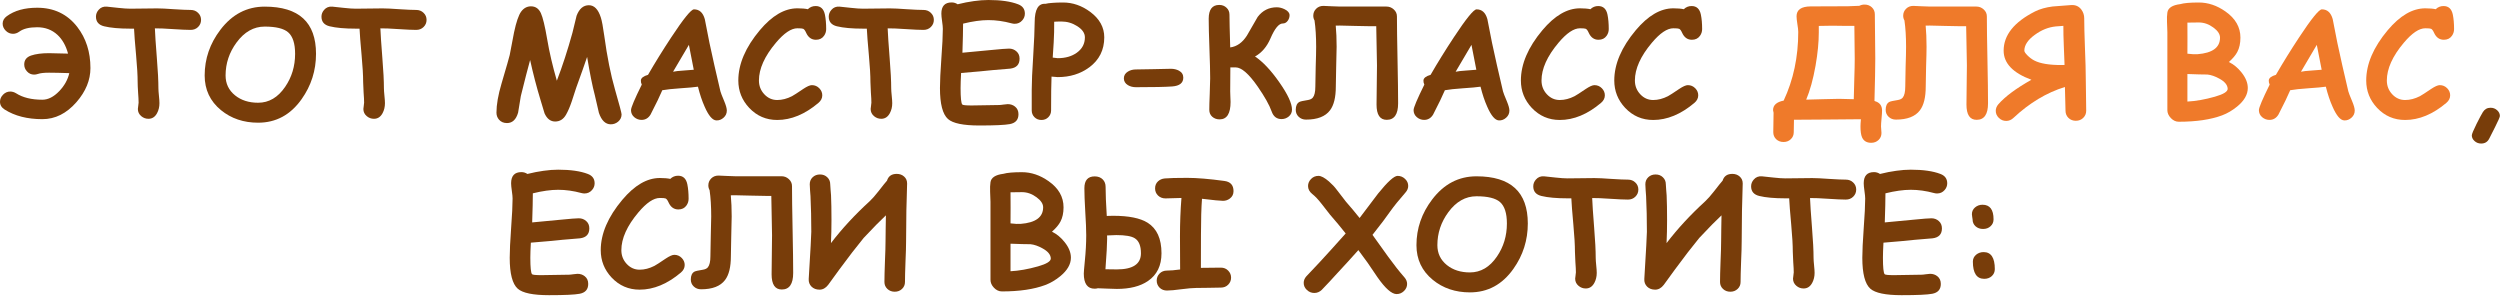
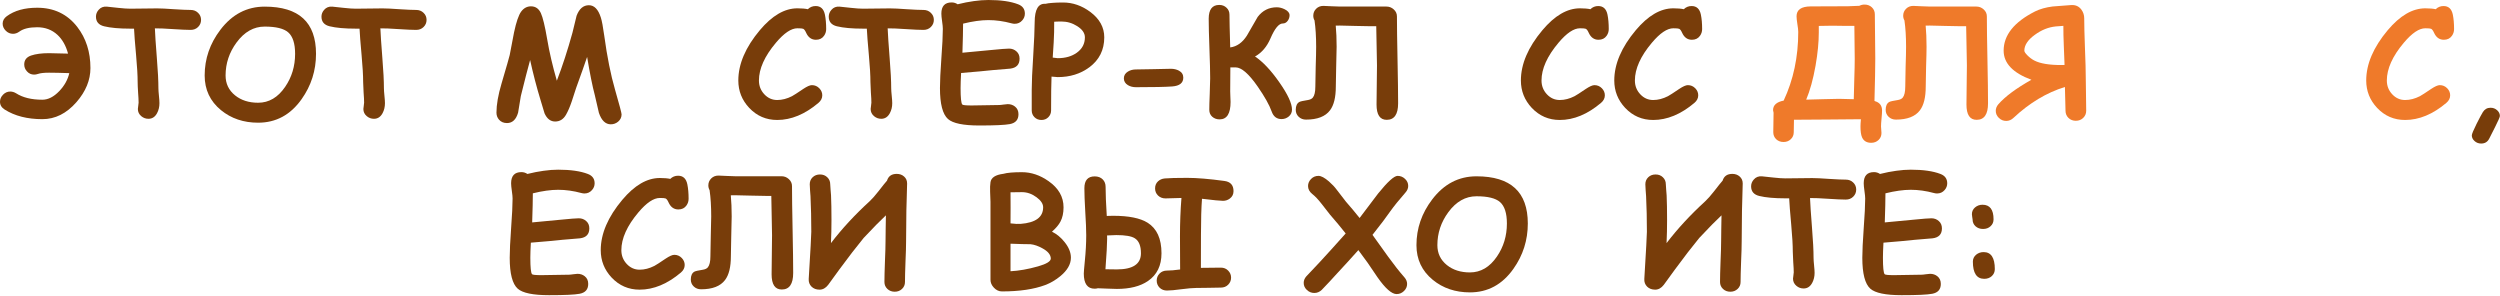
<svg xmlns="http://www.w3.org/2000/svg" width="1326" height="157" viewBox="0 0 1326 157" fill="none">
  <path d="M22.461 63.203C14.518 63.203 7.865 61.51 2.5 58.125C0.833 57.057 0 55.677 0 53.984C0 52.578 0.534 51.328 1.602 50.234C2.695 49.115 3.971 48.555 5.43 48.555C6.497 48.555 7.539 48.867 8.555 49.492C12.096 51.758 16.732 52.891 22.461 52.891C25.534 52.891 28.529 51.367 31.445 48.32C34.18 45.456 35.95 42.279 36.758 38.789C32.07 38.633 28.477 38.555 25.977 38.555C23.346 38.555 21.393 38.776 20.117 39.219C19.44 39.453 18.763 39.57 18.086 39.57C16.576 39.57 15.312 38.997 14.297 37.852C13.333 36.81 12.852 35.586 12.852 34.18C12.852 31.862 14.062 30.287 16.484 29.453C18.932 28.62 22.096 28.203 25.977 28.203C26.94 28.203 30.312 28.281 36.094 28.438C34.974 24.245 33.099 20.924 30.469 18.477C27.552 15.794 23.971 14.453 19.727 14.453C15.534 14.453 12.383 15.221 10.273 16.758C9.206 17.539 8.086 17.93 6.914 17.93C5.43 17.93 4.141 17.383 3.047 16.289C1.953 15.195 1.406 13.945 1.406 12.539C1.406 10.977 2.135 9.661 3.594 8.594C7.682 5.599 13.06 4.102 19.727 4.102C28.607 4.102 35.677 7.474 40.938 14.219C45.625 20.26 47.969 27.552 47.969 36.094C47.969 42.474 45.495 48.503 40.547 54.18C35.286 60.195 29.258 63.203 22.461 63.203Z" fill="#783D0A" />
  <path d="M101.133 15.859C99.102 15.859 95.938 15.716 91.641 15.43C87.5 15.143 84.336 15.013 82.148 15.039C82.253 18.008 82.604 23.294 83.203 30.898C83.75 37.617 84.023 42.93 84.023 46.836C84.023 47.721 84.115 49.036 84.297 50.781C84.479 52.526 84.57 53.841 84.57 54.727C84.57 56.68 84.154 58.438 83.32 60C82.253 62.005 80.729 63.008 78.75 63.008C77.318 63.008 76.055 62.552 74.961 61.641C73.737 60.625 73.125 59.349 73.125 57.812C73.125 57.448 73.19 56.901 73.32 56.172C73.451 55.417 73.516 54.844 73.516 54.453C73.516 53.255 73.424 51.445 73.242 49.023C73.086 46.602 73.008 44.779 73.008 43.555C73.008 40.065 72.734 35.339 72.188 29.375C71.562 22.526 71.198 17.799 71.094 15.195H69.062C63.255 15.195 58.646 14.779 55.234 13.945C52.344 13.242 50.898 11.537 50.898 8.828C50.898 7.5 51.367 6.302 52.305 5.234C53.398 3.958 54.831 3.385 56.602 3.516C57.513 3.568 59.583 3.789 62.812 4.18C65.391 4.466 67.474 4.609 69.062 4.609C70.651 4.609 73.021 4.583 76.172 4.531C79.349 4.479 81.732 4.453 83.32 4.453C85.299 4.453 88.268 4.596 92.227 4.883C96.185 5.143 99.154 5.273 101.133 5.273C102.695 5.273 103.997 5.781 105.039 6.797C106.107 7.812 106.641 9.062 106.641 10.547C106.641 12.031 106.107 13.294 105.039 14.336C103.997 15.352 102.695 15.859 101.133 15.859Z" fill="#783D0A" />
  <path d="M136.914 65.078C129.206 65.078 122.643 62.865 117.227 58.438C111.445 53.698 108.555 47.565 108.555 40.039C108.555 31.185 111.328 23.112 116.875 15.82C123.099 7.617 130.938 3.516 140.391 3.516C149.479 3.516 156.289 5.599 160.82 9.766C165.352 13.932 167.617 20.195 167.617 28.555C167.617 37.409 165.065 45.43 159.961 52.617C154.076 60.925 146.393 65.078 136.914 65.078ZM140.391 14.102C134.583 14.102 129.609 16.914 125.469 22.539C121.589 27.799 119.648 33.633 119.648 40.039C119.648 44.362 121.328 47.878 124.688 50.586C127.917 53.19 131.992 54.492 136.914 54.492C142.643 54.492 147.422 51.68 151.25 46.055C154.766 40.925 156.523 35.091 156.523 28.555C156.523 23.086 155.299 19.284 152.852 17.148C150.508 15.117 146.354 14.102 140.391 14.102Z" fill="#783D0A" />
  <path d="M220.742 15.859C218.711 15.859 215.547 15.716 211.25 15.43C207.109 15.143 203.945 15.013 201.758 15.039C201.862 18.008 202.214 23.294 202.812 30.898C203.359 37.617 203.633 42.93 203.633 46.836C203.633 47.721 203.724 49.036 203.906 50.781C204.089 52.526 204.18 53.841 204.18 54.727C204.18 56.68 203.763 58.438 202.93 60C201.862 62.005 200.339 63.008 198.359 63.008C196.927 63.008 195.664 62.552 194.57 61.641C193.346 60.625 192.734 59.349 192.734 57.812C192.734 57.448 192.799 56.901 192.93 56.172C193.06 55.417 193.125 54.844 193.125 54.453C193.125 53.255 193.034 51.445 192.852 49.023C192.695 46.602 192.617 44.779 192.617 43.555C192.617 40.065 192.344 35.339 191.797 29.375C191.172 22.526 190.807 17.799 190.703 15.195H188.672C182.865 15.195 178.255 14.779 174.844 13.945C171.953 13.242 170.508 11.537 170.508 8.828C170.508 7.5 170.977 6.302 171.914 5.234C173.008 3.958 174.44 3.385 176.211 3.516C177.122 3.568 179.193 3.789 182.422 4.18C185 4.466 187.083 4.609 188.672 4.609C190.26 4.609 192.63 4.583 195.781 4.531C198.958 4.479 201.341 4.453 202.93 4.453C204.909 4.453 207.878 4.596 211.836 4.883C215.794 5.143 218.763 5.273 220.742 5.273C222.305 5.273 223.607 5.781 224.648 6.797C225.716 7.812 226.25 9.062 226.25 10.547C226.25 12.031 225.716 13.294 224.648 14.336C223.607 15.352 222.305 15.859 220.742 15.859Z" fill="#783D0A" />
  <path d="M281.172 31.836C280 36.055 278.359 42.422 276.25 50.938C275.755 53.88 275.273 56.81 274.805 59.727C273.737 63.425 271.771 65.273 268.906 65.273C267.109 65.273 265.69 64.662 264.648 63.438C263.763 62.396 263.32 61.159 263.32 59.727C263.32 55.508 264.219 50.365 266.016 44.297C268.698 35.208 270.143 30.169 270.352 29.18C271.107 25.169 271.875 21.159 272.656 17.148C273.828 11.628 275.091 7.956 276.445 6.133C277.826 4.284 279.557 3.359 281.641 3.359C284.01 3.359 285.755 4.557 286.875 6.953C287.917 9.219 289.036 13.854 290.234 20.859C291.38 27.656 293.086 34.974 295.352 42.812C298.32 35.078 301.081 26.588 303.633 17.344L305.82 8.359C307.227 4.635 309.401 2.773 312.344 2.773C315.182 2.773 317.292 4.935 318.672 9.258C319.245 11.003 319.857 14.258 320.508 19.023C322.018 30.117 323.919 39.622 326.211 47.539C328.529 55.586 329.688 59.961 329.688 60.664C329.688 62.2 329.076 63.49 327.852 64.531C326.706 65.469 325.417 65.938 323.984 65.938C321.146 65.938 319.036 63.906 317.656 59.844L315.469 50.391C314.219 45.703 312.865 38.971 311.406 30.195C310.234 33.685 308.294 39.167 305.586 46.641L303.242 53.828C302.279 56.667 301.276 58.997 300.234 60.82C298.854 63.242 296.927 64.453 294.453 64.453C292.005 64.453 290.13 63.008 288.828 60.117L286.641 52.852C284.609 46.185 282.786 39.18 281.172 31.836Z" fill="#783D0A" />
-   <path d="M379.961 63.867C377.904 63.789 375.833 61.367 373.75 56.602C372.37 53.529 371.185 49.987 370.195 45.977C368.268 46.263 365.117 46.55 360.742 46.836C356.628 47.122 353.477 47.461 351.289 47.852C350.091 50.716 348.008 55.026 345.039 60.781C343.893 62.656 342.305 63.594 340.273 63.594C338.841 63.594 337.552 63.112 336.406 62.148C335.26 61.159 334.688 59.909 334.688 58.398C334.688 57.07 336.589 52.565 340.391 44.883C340.026 44.075 339.87 43.32 339.922 42.617C340.026 41.367 341.289 40.391 343.711 39.688C347.409 33.281 351.523 26.641 356.055 19.766C362.565 9.896 366.576 4.961 368.086 4.961C370.951 4.961 372.865 6.693 373.828 10.156C374.349 12.943 375.169 17.122 376.289 22.695C377.878 30.195 379.818 38.776 382.109 48.438C382.292 49.167 382.956 50.885 384.102 53.594C385.039 55.833 385.508 57.513 385.508 58.633C385.508 60.143 384.935 61.406 383.789 62.422C382.669 63.438 381.393 63.919 379.961 63.867ZM365.391 23.789C363.359 27.279 360.56 32.031 356.992 38.047C358.164 37.786 359.987 37.578 362.461 37.422C365.378 37.24 367.214 37.096 367.969 36.992C367.344 33.607 366.484 29.206 365.391 23.789Z" fill="#783D0A" />
  <path d="M432.773 21.094C430.43 21.094 428.698 19.857 427.578 17.383C427.057 16.211 426.536 15.508 426.016 15.273C425.625 15.091 424.596 15 422.93 15C419.648 15 415.859 17.552 411.562 22.656C405.547 29.792 402.539 36.471 402.539 42.695C402.539 45.534 403.49 47.969 405.391 50C407.292 52.031 409.57 53.047 412.227 53.047C414.805 53.047 417.422 52.37 420.078 51.016C421.016 50.521 422.995 49.245 426.016 47.188C428.047 45.833 429.583 45.156 430.625 45.156C432.188 45.156 433.516 45.729 434.609 46.875C435.625 47.943 436.133 49.167 436.133 50.547C436.133 52.083 435.456 53.425 434.102 54.57C426.94 60.612 419.648 63.633 412.227 63.633C406.367 63.633 401.419 61.497 397.383 57.227C393.529 53.112 391.602 48.268 391.602 42.695C391.602 33.971 395.417 25.065 403.047 15.977C409.531 8.268 416.159 4.414 422.93 4.414C424.076 4.414 425.104 4.453 426.016 4.531C426.953 4.609 427.773 4.727 428.477 4.883C429.622 3.763 431.003 3.203 432.617 3.203C435.273 3.203 436.914 4.727 437.539 7.773C437.982 9.961 438.203 12.513 438.203 15.43C438.203 16.732 437.826 17.917 437.07 18.984C436.081 20.391 434.648 21.094 432.773 21.094Z" fill="#783D0A" />
  <path d="M489.805 15.859C487.773 15.859 484.609 15.716 480.312 15.43C476.172 15.143 473.008 15.013 470.82 15.039C470.924 18.008 471.276 23.294 471.875 30.898C472.422 37.617 472.695 42.93 472.695 46.836C472.695 47.721 472.786 49.036 472.969 50.781C473.151 52.526 473.242 53.841 473.242 54.727C473.242 56.68 472.826 58.438 471.992 60C470.924 62.005 469.401 63.008 467.422 63.008C465.99 63.008 464.727 62.552 463.633 61.641C462.409 60.625 461.797 59.349 461.797 57.812C461.797 57.448 461.862 56.901 461.992 56.172C462.122 55.417 462.188 54.844 462.188 54.453C462.188 53.255 462.096 51.445 461.914 49.023C461.758 46.602 461.68 44.779 461.68 43.555C461.68 40.065 461.406 35.339 460.859 29.375C460.234 22.526 459.87 17.799 459.766 15.195H457.734C451.927 15.195 447.318 14.779 443.906 13.945C441.016 13.242 439.57 11.537 439.57 8.828C439.57 7.5 440.039 6.302 440.977 5.234C442.07 3.958 443.503 3.385 445.273 3.516C446.185 3.568 448.255 3.789 451.484 4.18C454.062 4.466 456.146 4.609 457.734 4.609C459.323 4.609 461.693 4.583 464.844 4.531C468.021 4.479 470.404 4.453 471.992 4.453C473.971 4.453 476.94 4.596 480.898 4.883C484.857 5.143 487.826 5.273 489.805 5.273C491.367 5.273 492.669 5.781 493.711 6.797C494.779 7.812 495.312 9.062 495.312 10.547C495.312 12.031 494.779 13.294 493.711 14.336C492.669 15.352 491.367 15.859 489.805 15.859Z" fill="#783D0A" />
  <path d="M538.203 12.617C537.682 12.617 537.135 12.539 536.562 12.383C532.344 11.237 528.242 10.664 524.258 10.664C522.305 10.664 520.208 10.82 517.969 11.133C515.729 11.445 513.346 11.914 510.82 12.539C510.82 16.003 510.703 21.146 510.469 27.969C511.927 27.865 517.018 27.383 525.742 26.523C530.716 26.029 533.867 25.781 535.195 25.781C536.732 25.781 538.047 26.276 539.141 27.266C540.234 28.229 540.781 29.518 540.781 31.133C540.781 34.232 539.128 35.99 535.82 36.406C533.737 36.562 530.625 36.823 526.484 37.188C522.786 37.604 517.214 38.112 509.766 38.711C509.583 42.018 509.492 44.688 509.492 46.719C509.492 51.823 509.792 54.727 510.391 55.43C510.677 55.768 512.318 55.938 515.312 55.938C516.927 55.938 519.362 55.898 522.617 55.82C525.872 55.742 528.307 55.703 529.922 55.703C530.443 55.703 531.211 55.625 532.227 55.469C533.242 55.312 533.997 55.234 534.492 55.234C536.003 55.234 537.292 55.664 538.359 56.523C539.583 57.487 540.195 58.841 540.195 60.586C540.195 63.503 538.672 65.247 535.625 65.82C533.021 66.315 527.617 66.562 519.414 66.562C510.924 66.562 505.391 65.417 502.812 63.125C499.974 60.599 498.555 55.13 498.555 46.719C498.555 43.229 498.802 37.995 499.297 31.016C499.818 24.01 500.078 18.776 500.078 15.312C500.078 14.401 499.948 13.06 499.688 11.289C499.427 9.492 499.297 8.138 499.297 7.227C499.297 3.268 501.12 1.289 504.766 1.289C505.911 1.289 506.966 1.615 507.93 2.266C510.951 1.51 513.815 0.951 516.523 0.586C519.258 0.195 521.836 0 524.258 0C530.82 0 536.068 0.755 540 2.266C542.396 3.177 543.594 4.831 543.594 7.227C543.594 8.581 543.125 9.779 542.188 10.82C541.146 12.018 539.818 12.617 538.203 12.617Z" fill="#783D0A" />
  <path d="M561.016 40.898C560.573 40.898 559.479 40.807 557.734 40.625C557.578 44.271 557.5 50.26 557.5 58.594C557.5 59.974 557.018 61.159 556.055 62.148C555.091 63.138 553.867 63.633 552.383 63.633C550.898 63.633 549.661 63.138 548.672 62.148C547.708 61.159 547.227 59.974 547.227 58.594V47.695C547.227 43.659 547.487 37.682 548.008 29.766C548.503 21.719 548.763 15.716 548.789 11.758C548.815 4.987 550.716 1.745 554.492 2.031C555.378 1.797 556.602 1.628 558.164 1.523C559.727 1.393 561.628 1.328 563.867 1.328C568.971 1.328 573.763 2.982 578.242 6.289C583.216 9.987 585.703 14.492 585.703 19.805C585.703 26.471 583.06 31.771 577.773 35.703C573.086 39.167 567.5 40.898 561.016 40.898ZM562.969 11.406C562.135 11.406 561.393 11.419 560.742 11.445C560.117 11.445 559.583 11.471 559.141 11.523C559.141 12.747 559.128 14.583 559.102 17.031C559.049 19.922 558.802 24.427 558.359 30.547C559.688 30.755 560.573 30.859 561.016 30.859C565.078 30.859 568.451 29.896 571.133 27.969C573.997 25.912 575.43 23.19 575.43 19.805C575.43 17.591 574.089 15.625 571.406 13.906C568.828 12.24 566.016 11.406 562.969 11.406Z" fill="#783D0A" />
  <path d="M621.68 45.859C618.086 46.12 611.693 46.25 602.5 46.25C600.885 46.25 599.466 45.885 598.242 45.156C596.81 44.271 596.094 43.073 596.094 41.562C596.094 40.052 596.81 38.854 598.242 37.969C599.466 37.214 600.885 36.836 602.5 36.836C604.557 36.836 607.643 36.784 611.758 36.68C615.872 36.55 618.958 36.484 621.016 36.484C622.63 36.484 624.049 36.81 625.273 37.461C626.836 38.294 627.617 39.531 627.617 41.172C627.617 44.01 625.638 45.573 621.68 45.859Z" fill="#783D0A" />
  <path d="M679.727 63.164C677.174 63.164 675.43 61.823 674.492 59.141C673.294 55.729 670.82 51.315 667.07 45.898C662.357 39.128 658.464 35.742 655.391 35.742H652.578C652.578 37.044 652.565 39.141 652.539 42.031C652.513 44.74 652.5 46.888 652.5 48.477C652.5 48.893 652.526 49.74 652.578 51.016C652.656 52.292 652.695 53.307 652.695 54.062C652.695 60.234 650.755 63.32 646.875 63.32C645.339 63.32 644.036 62.852 642.969 61.914C641.927 60.977 641.406 59.753 641.406 58.242C641.406 56.393 641.484 53.607 641.641 49.883C641.797 46.159 641.875 43.372 641.875 41.523C641.875 38.008 641.745 32.747 641.484 25.742C641.224 18.737 641.094 13.477 641.094 9.961C641.094 5.065 642.956 2.617 646.68 2.617C648.242 2.617 649.531 3.112 650.547 4.102C651.589 5.065 652.109 6.289 652.109 7.773C652.109 10.43 652.24 16.224 652.5 25.156C656.042 24.688 658.997 22.591 661.367 18.867C663.268 15.586 665.169 12.292 667.07 8.984C669.648 5.573 673.034 3.867 677.227 3.867C678.581 3.867 679.974 4.219 681.406 4.922C683.125 5.781 683.984 6.836 683.984 8.086C683.984 9.128 683.672 10.091 683.047 10.977C682.344 11.966 681.445 12.461 680.352 12.461C678.294 12.461 676.133 15.091 673.867 20.352C671.966 24.779 669.232 27.982 665.664 29.961C669.831 32.747 674.141 37.331 678.594 43.711C683.047 50.065 685.273 54.87 685.273 58.125C685.273 59.583 684.714 60.794 683.594 61.758C682.474 62.695 681.185 63.164 679.727 63.164Z" fill="#783D0A" />
  <path d="M735.508 63.555C731.914 63.555 730.117 60.859 730.117 55.469C730.117 53.177 730.156 49.727 730.234 45.117C730.312 40.482 730.352 37.018 730.352 34.727C730.352 32.253 730.286 28.776 730.156 24.297C730.026 19.479 729.961 16.016 729.961 13.906C728.659 13.906 727.617 13.906 726.836 13.906C725.039 13.906 722.344 13.854 718.75 13.75C715.156 13.62 712.461 13.555 710.664 13.555C710.013 13.555 709.284 13.568 708.477 13.594C708.789 16.927 708.945 20.664 708.945 24.805C708.945 27.148 708.867 30.677 708.711 35.391C708.581 40.078 708.516 43.594 708.516 45.938C708.516 51.615 707.487 55.807 705.43 58.516C702.956 61.797 698.711 63.438 692.695 63.438C691.159 63.438 689.87 62.943 688.828 61.953C687.786 60.964 687.266 59.727 687.266 58.242C687.266 56.159 687.917 54.766 689.219 54.062C689.766 53.776 691.276 53.438 693.75 53.047C694.948 52.839 695.807 52.409 696.328 51.758C697.214 50.664 697.656 48.724 697.656 45.938C697.656 43.594 697.721 40.078 697.852 35.391C698.008 30.677 698.086 27.148 698.086 24.805C698.086 19.466 697.799 14.818 697.227 10.859C696.784 10.078 696.562 9.232 696.562 8.32C696.562 6.888 697.07 5.664 698.086 4.648C699.102 3.633 700.378 3.125 701.914 3.125C702.878 3.125 704.323 3.19 706.25 3.32C708.203 3.424 709.674 3.477 710.664 3.477H735.352C736.862 3.477 738.164 3.984 739.258 5C740.378 6.016 740.938 7.253 740.938 8.711C740.938 13.815 741.042 21.497 741.25 31.758C741.458 42.018 741.562 49.7 741.562 54.805C741.562 60.638 739.544 63.555 735.508 63.555Z" fill="#783D0A" />
-   <path d="M795.039 63.867C792.982 63.789 790.911 61.367 788.828 56.602C787.448 53.529 786.263 49.987 785.273 45.977C783.346 46.263 780.195 46.55 775.82 46.836C771.706 47.122 768.555 47.461 766.367 47.852C765.169 50.716 763.086 55.026 760.117 60.781C758.971 62.656 757.383 63.594 755.352 63.594C753.919 63.594 752.63 63.112 751.484 62.148C750.339 61.159 749.766 59.909 749.766 58.398C749.766 57.07 751.667 52.565 755.469 44.883C755.104 44.075 754.948 43.32 755 42.617C755.104 41.367 756.367 40.391 758.789 39.688C762.487 33.281 766.602 26.641 771.133 19.766C777.643 9.896 781.654 4.961 783.164 4.961C786.029 4.961 787.943 6.693 788.906 10.156C789.427 12.943 790.247 17.122 791.367 22.695C792.956 30.195 794.896 38.776 797.188 48.438C797.37 49.167 798.034 50.885 799.18 53.594C800.117 55.833 800.586 57.513 800.586 58.633C800.586 60.143 800.013 61.406 798.867 62.422C797.747 63.438 796.471 63.919 795.039 63.867ZM780.469 23.789C778.438 27.279 775.638 32.031 772.07 38.047C773.242 37.786 775.065 37.578 777.539 37.422C780.456 37.24 782.292 37.096 783.047 36.992C782.422 33.607 781.562 29.206 780.469 23.789Z" fill="#783D0A" />
  <path d="M847.852 21.094C845.508 21.094 843.776 19.857 842.656 17.383C842.135 16.211 841.615 15.508 841.094 15.273C840.703 15.091 839.674 15 838.008 15C834.727 15 830.938 17.552 826.641 22.656C820.625 29.792 817.617 36.471 817.617 42.695C817.617 45.534 818.568 47.969 820.469 50C822.37 52.031 824.648 53.047 827.305 53.047C829.883 53.047 832.5 52.37 835.156 51.016C836.094 50.521 838.073 49.245 841.094 47.188C843.125 45.833 844.661 45.156 845.703 45.156C847.266 45.156 848.594 45.729 849.688 46.875C850.703 47.943 851.211 49.167 851.211 50.547C851.211 52.083 850.534 53.425 849.18 54.57C842.018 60.612 834.727 63.633 827.305 63.633C821.445 63.633 816.497 61.497 812.461 57.227C808.607 53.112 806.68 48.268 806.68 42.695C806.68 33.971 810.495 25.065 818.125 15.977C824.609 8.268 831.237 4.414 838.008 4.414C839.154 4.414 840.182 4.453 841.094 4.531C842.031 4.609 842.852 4.727 843.555 4.883C844.701 3.763 846.081 3.203 847.695 3.203C850.352 3.203 851.992 4.727 852.617 7.773C853.06 9.961 853.281 12.513 853.281 15.43C853.281 16.732 852.904 17.917 852.148 18.984C851.159 20.391 849.727 21.094 847.852 21.094Z" fill="#783D0A" />
  <path d="M897.383 21.094C895.039 21.094 893.307 19.857 892.188 17.383C891.667 16.211 891.146 15.508 890.625 15.273C890.234 15.091 889.206 15 887.539 15C884.258 15 880.469 17.552 876.172 22.656C870.156 29.792 867.148 36.471 867.148 42.695C867.148 45.534 868.099 47.969 870 50C871.901 52.031 874.18 53.047 876.836 53.047C879.414 53.047 882.031 52.37 884.688 51.016C885.625 50.521 887.604 49.245 890.625 47.188C892.656 45.833 894.193 45.156 895.234 45.156C896.797 45.156 898.125 45.729 899.219 46.875C900.234 47.943 900.742 49.167 900.742 50.547C900.742 52.083 900.065 53.425 898.711 54.57C891.549 60.612 884.258 63.633 876.836 63.633C870.977 63.633 866.029 61.497 861.992 57.227C858.138 53.112 856.211 48.268 856.211 42.695C856.211 33.971 860.026 25.065 867.656 15.977C874.141 8.268 880.768 4.414 887.539 4.414C888.685 4.414 889.714 4.453 890.625 4.531C891.562 4.609 892.383 4.727 893.086 4.883C894.232 3.763 895.612 3.203 897.227 3.203C899.883 3.203 901.523 4.727 902.148 7.773C902.591 9.961 902.812 12.513 902.812 15.43C902.812 16.732 902.435 17.917 901.68 18.984C900.69 20.391 899.258 21.094 897.383 21.094Z" fill="#783D0A" />
  <path d="M997.695 67.07C997.695 67.461 997.734 68.034 997.812 68.789C997.891 69.57 997.93 70.156 997.93 70.547C997.93 72.031 997.409 73.268 996.367 74.258C995.326 75.247 994.023 75.742 992.461 75.742C990.091 75.742 988.477 74.766 987.617 72.812C987.07 71.562 986.797 69.648 986.797 67.07C986.797 66.133 986.875 64.857 987.031 63.242C983.828 63.242 977.904 63.294 969.258 63.398C960.742 63.477 954.831 63.516 951.523 63.516C951.445 67.057 951.406 69.258 951.406 70.117C951.406 71.602 950.885 72.838 949.844 73.828C948.828 74.818 947.539 75.312 945.977 75.312C944.414 75.312 943.112 74.818 942.07 73.828C941.055 72.838 940.547 71.602 940.547 70.117C940.547 68.971 940.573 67.253 940.625 64.961C940.677 62.669 940.703 60.95 940.703 59.805C940.521 59.023 940.43 58.568 940.43 58.438C940.43 55.781 942.305 54.089 946.055 53.359C951.211 42.37 953.789 30.234 953.789 16.953C953.789 15.99 953.633 14.583 953.32 12.734C953.034 10.859 952.891 9.492 952.891 8.633C952.891 5.195 955.365 3.451 960.312 3.398L980.156 3.32C980.078 3.32 982.096 3.242 986.211 3.086C987.044 2.643 987.956 2.422 988.945 2.422C990.508 2.422 991.81 2.917 992.852 3.906C993.893 4.896 994.414 6.133 994.414 7.617C994.414 10.247 994.453 14.18 994.531 19.414C994.609 24.622 994.648 28.529 994.648 31.133C994.648 35.56 994.505 43.021 994.219 53.516L994.531 53.672C997.005 54.401 998.242 56.055 998.242 58.633C998.242 59.57 998.151 60.977 997.969 62.852C997.786 64.727 997.695 66.133 997.695 67.07ZM983.555 13.711C982.07 13.737 980.117 13.737 977.695 13.711C974.674 13.659 972.721 13.633 971.836 13.633C970.169 13.633 967.786 13.672 964.688 13.75C964.688 13.932 964.688 15.065 964.688 17.148C964.688 22.383 964.115 28.281 962.969 34.844C961.693 42.031 960.039 48.034 958.008 52.852C959.831 52.852 962.721 52.773 966.68 52.617C970.456 52.487 973.359 52.422 975.391 52.422C977.135 52.422 979.753 52.487 983.242 52.617C983.268 50.3 983.359 46.745 983.516 41.953C983.672 37.474 983.75 33.867 983.75 31.133C983.75 30.117 983.685 24.31 983.555 13.711Z" fill="#EF7A2A" />
  <path d="M1048.4 63.555C1044.8 63.555 1043.01 60.859 1043.01 55.469C1043.01 53.177 1043.05 49.727 1043.12 45.117C1043.2 40.482 1043.24 37.018 1043.24 34.727C1043.24 32.253 1043.18 28.776 1043.05 24.297C1042.92 19.479 1042.85 16.016 1042.85 13.906C1041.55 13.906 1040.51 13.906 1039.73 13.906C1037.93 13.906 1035.23 13.854 1031.64 13.75C1028.05 13.62 1025.35 13.555 1023.55 13.555C1022.9 13.555 1022.17 13.568 1021.37 13.594C1021.68 16.927 1021.84 20.664 1021.84 24.805C1021.84 27.148 1021.76 30.677 1021.6 35.391C1021.47 40.078 1021.41 43.594 1021.41 45.938C1021.41 51.615 1020.38 55.807 1018.32 58.516C1015.85 61.797 1011.6 63.438 1005.59 63.438C1004.05 63.438 1002.76 62.943 1001.72 61.953C1000.68 60.964 1000.16 59.727 1000.16 58.242C1000.16 56.159 1000.81 54.766 1002.11 54.062C1002.66 53.776 1004.17 53.438 1006.64 53.047C1007.84 52.839 1008.7 52.409 1009.22 51.758C1010.1 50.664 1010.55 48.724 1010.55 45.938C1010.55 43.594 1010.61 40.078 1010.74 35.391C1010.9 30.677 1010.98 27.148 1010.98 24.805C1010.98 19.466 1010.69 14.818 1010.12 10.859C1009.67 10.078 1009.45 9.232 1009.45 8.32C1009.45 6.888 1009.96 5.664 1010.98 4.648C1011.99 3.633 1013.27 3.125 1014.8 3.125C1015.77 3.125 1017.21 3.19 1019.14 3.32C1021.09 3.424 1022.57 3.477 1023.55 3.477H1048.24C1049.75 3.477 1051.05 3.984 1052.15 5C1053.27 6.016 1053.83 7.253 1053.83 8.711C1053.83 13.815 1053.93 21.497 1054.14 31.758C1054.35 42.018 1054.45 49.7 1054.45 54.805C1054.45 60.638 1052.43 63.555 1048.4 63.555Z" fill="#EF7A2A" />
  <path d="M1101.02 64.062C1099.45 64.062 1098.15 63.555 1097.11 62.539C1096.07 61.497 1095.55 60.234 1095.55 58.75C1095.55 57.344 1095.49 55.234 1095.39 52.422C1095.29 49.609 1095.23 47.513 1095.23 46.133C1085.49 49.154 1076.41 54.609 1067.97 62.5C1066.82 63.594 1065.53 64.141 1064.1 64.141C1062.59 64.141 1061.29 63.607 1060.2 62.539C1059.1 61.471 1058.55 60.221 1058.55 58.789C1058.55 57.539 1059.01 56.38 1059.92 55.312C1063.52 51.198 1069.36 46.862 1077.46 42.305C1067.64 38.685 1062.73 33.542 1062.73 26.875C1062.73 18.62 1068.29 11.68 1079.41 6.055C1081.97 4.779 1085.07 3.906 1088.71 3.438C1089 3.411 1092.24 3.164 1098.44 2.695C1100.78 2.513 1102.62 3.307 1103.95 5.078C1104.96 6.458 1105.47 7.995 1105.47 9.688C1105.47 13.229 1105.6 18.503 1105.86 25.508C1106.15 32.513 1106.29 37.76 1106.29 41.25C1106.29 43.203 1106.33 46.12 1106.41 50C1106.48 53.88 1106.52 56.797 1106.52 58.75C1106.52 60.234 1105.99 61.497 1104.92 62.539C1103.88 63.555 1102.58 64.062 1101.02 64.062ZM1094.41 13.711C1093.5 13.763 1092.15 13.867 1090.35 14.023C1086.47 14.414 1082.77 15.898 1079.26 18.477C1075.56 21.159 1073.71 23.958 1073.71 26.875C1073.71 27.448 1074.27 28.294 1075.39 29.414C1076.51 30.534 1077.72 31.432 1079.02 32.109C1082.1 33.698 1086.84 34.492 1093.24 34.492C1093.61 34.492 1094.21 34.479 1095.04 34.453C1095.01 33.151 1094.88 29.844 1094.65 24.531C1094.47 20.208 1094.39 16.602 1094.41 13.711Z" fill="#EF7A2A" />
-   <path d="M1178.63 61.172C1172.57 63.438 1164.9 64.57 1155.62 64.57C1154.06 64.57 1152.66 63.919 1151.41 62.617C1150.18 61.315 1149.57 59.922 1149.57 58.438V17.031C1149.49 15.26 1149.43 13.49 1149.38 11.719C1149.3 9.714 1149.36 8.021 1149.57 6.641C1149.93 4.193 1152.21 2.708 1156.41 2.188C1158.39 1.615 1161.67 1.328 1166.25 1.328C1171.17 1.328 1175.89 2.917 1180.39 6.094C1185.68 9.792 1188.32 14.414 1188.32 19.961C1188.32 22.956 1187.77 25.482 1186.68 27.539C1185.82 29.206 1184.32 30.99 1182.19 32.891C1184.71 34.115 1186.95 35.964 1188.91 38.438C1191.12 41.198 1192.23 43.945 1192.23 46.68C1192.23 50.143 1190.34 53.425 1186.56 56.523C1184.04 58.581 1181.39 60.13 1178.63 61.172ZM1166.25 11.914C1162.89 11.914 1160.87 11.94 1160.2 11.992L1160.23 20.273L1160.2 28.477C1162.57 28.763 1164.35 28.854 1165.55 28.75C1173.52 28.125 1177.5 25.195 1177.5 19.961C1177.5 18.112 1176.33 16.328 1173.98 14.609C1171.56 12.812 1168.98 11.914 1166.25 11.914ZM1170.82 39.531C1168.45 39.531 1164.91 39.44 1160.2 39.258V53.867C1164.67 53.633 1169.53 52.773 1174.77 51.289C1179.35 49.987 1181.61 48.581 1181.56 47.07C1181.48 45.065 1180.01 43.281 1177.15 41.719C1174.91 40.469 1172.8 39.74 1170.82 39.531Z" fill="#EF7A2A" />
-   <path d="M1243.4 63.867C1241.34 63.789 1239.27 61.367 1237.19 56.602C1235.81 53.529 1234.62 49.987 1233.63 45.977C1231.71 46.263 1228.55 46.55 1224.18 46.836C1220.07 47.122 1216.91 47.461 1214.73 47.852C1213.53 50.716 1211.45 55.026 1208.48 60.781C1207.33 62.656 1205.74 63.594 1203.71 63.594C1202.28 63.594 1200.99 63.112 1199.84 62.148C1198.7 61.159 1198.12 59.909 1198.12 58.398C1198.12 57.07 1200.03 52.565 1203.83 44.883C1203.46 44.075 1203.31 43.32 1203.36 42.617C1203.46 41.367 1204.73 40.391 1207.15 39.688C1210.85 33.281 1214.96 26.641 1219.49 19.766C1226 9.896 1230.01 4.961 1231.52 4.961C1234.39 4.961 1236.3 6.693 1237.27 10.156C1237.79 12.943 1238.61 17.122 1239.73 22.695C1241.32 30.195 1243.26 38.776 1245.55 48.438C1245.73 49.167 1246.39 50.885 1247.54 53.594C1248.48 55.833 1248.95 57.513 1248.95 58.633C1248.95 60.143 1248.37 61.406 1247.23 62.422C1246.11 63.438 1244.83 63.919 1243.4 63.867ZM1228.83 23.789C1226.8 27.279 1224 32.031 1220.43 38.047C1221.6 37.786 1223.42 37.578 1225.9 37.422C1228.82 37.24 1230.65 37.096 1231.41 36.992C1230.78 33.607 1229.92 29.206 1228.83 23.789Z" fill="#EF7A2A" />
  <path d="M1296.21 21.094C1293.87 21.094 1292.14 19.857 1291.02 17.383C1290.49 16.211 1289.97 15.508 1289.45 15.273C1289.06 15.091 1288.03 15 1286.37 15C1283.09 15 1279.3 17.552 1275 22.656C1268.98 29.792 1265.98 36.471 1265.98 42.695C1265.98 45.534 1266.93 47.969 1268.83 50C1270.73 52.031 1273.01 53.047 1275.66 53.047C1278.24 53.047 1280.86 52.37 1283.52 51.016C1284.45 50.521 1286.43 49.245 1289.45 47.188C1291.48 45.833 1293.02 45.156 1294.06 45.156C1295.62 45.156 1296.95 45.729 1298.05 46.875C1299.06 47.943 1299.57 49.167 1299.57 50.547C1299.57 52.083 1298.89 53.425 1297.54 54.57C1290.38 60.612 1283.09 63.633 1275.66 63.633C1269.8 63.633 1264.86 61.497 1260.82 57.227C1256.97 53.112 1255.04 48.268 1255.04 42.695C1255.04 33.971 1258.85 25.065 1266.48 15.977C1272.97 8.268 1279.6 4.414 1286.37 4.414C1287.51 4.414 1288.54 4.453 1289.45 4.531C1290.39 4.609 1291.21 4.727 1291.91 4.883C1293.06 3.763 1294.44 3.203 1296.05 3.203C1298.71 3.203 1300.35 4.727 1300.98 7.773C1301.42 9.961 1301.64 12.513 1301.64 15.43C1301.64 16.732 1301.26 17.917 1300.51 18.984C1299.52 20.391 1298.09 21.094 1296.21 21.094Z" fill="#EF7A2A" />
  <path d="M1323.32 67.539C1322.04 70.091 1321.03 72.096 1320.27 73.555C1319.39 75.273 1317.97 76.133 1316.02 76.133C1314.64 76.133 1313.46 75.69 1312.5 74.805C1311.54 73.945 1311.05 72.943 1311.05 71.797C1311.05 71.12 1311.89 69.102 1313.55 65.742C1315.04 62.773 1316.16 60.677 1316.91 59.453C1317.88 57.917 1319.23 57.148 1320.98 57.148C1322.36 57.148 1323.53 57.591 1324.49 58.477C1325.46 59.362 1325.94 60.378 1325.94 61.523C1325.94 62.044 1325.07 64.049 1323.32 67.539Z" fill="#783D0A" />
  <path d="M310 102.617C309.479 102.617 308.932 102.539 308.359 102.383C304.141 101.237 300.039 100.664 296.055 100.664C294.102 100.664 292.005 100.82 289.766 101.133C287.526 101.445 285.143 101.914 282.617 102.539C282.617 106.003 282.5 111.146 282.266 117.969C283.724 117.865 288.815 117.383 297.539 116.523C302.513 116.029 305.664 115.781 306.992 115.781C308.529 115.781 309.844 116.276 310.938 117.266C312.031 118.229 312.578 119.518 312.578 121.133C312.578 124.232 310.924 125.99 307.617 126.406C305.534 126.562 302.422 126.823 298.281 127.188C294.583 127.604 289.01 128.112 281.562 128.711C281.38 132.018 281.289 134.688 281.289 136.719C281.289 141.823 281.589 144.727 282.188 145.43C282.474 145.768 284.115 145.938 287.109 145.938C288.724 145.938 291.159 145.898 294.414 145.82C297.669 145.742 300.104 145.703 301.719 145.703C302.24 145.703 303.008 145.625 304.023 145.469C305.039 145.312 305.794 145.234 306.289 145.234C307.799 145.234 309.089 145.664 310.156 146.523C311.38 147.487 311.992 148.841 311.992 150.586C311.992 153.503 310.469 155.247 307.422 155.82C304.818 156.315 299.414 156.562 291.211 156.562C282.721 156.562 277.188 155.417 274.609 153.125C271.771 150.599 270.352 145.13 270.352 136.719C270.352 133.229 270.599 127.995 271.094 121.016C271.615 114.01 271.875 108.776 271.875 105.312C271.875 104.401 271.745 103.06 271.484 101.289C271.224 99.492 271.094 98.138 271.094 97.227C271.094 93.268 272.917 91.289 276.562 91.289C277.708 91.289 278.763 91.615 279.727 92.266C282.747 91.51 285.612 90.951 288.32 90.586C291.055 90.195 293.633 90 296.055 90C302.617 90 307.865 90.755 311.797 92.266C314.193 93.177 315.391 94.831 315.391 97.227C315.391 98.581 314.922 99.779 313.984 100.82C312.943 102.018 311.615 102.617 310 102.617Z" fill="#783D0A" />
  <path d="M359.805 111.094C357.461 111.094 355.729 109.857 354.609 107.383C354.089 106.211 353.568 105.508 353.047 105.273C352.656 105.091 351.628 105 349.961 105C346.68 105 342.891 107.552 338.594 112.656C332.578 119.792 329.57 126.471 329.57 132.695C329.57 135.534 330.521 137.969 332.422 140C334.323 142.031 336.602 143.047 339.258 143.047C341.836 143.047 344.453 142.37 347.109 141.016C348.047 140.521 350.026 139.245 353.047 137.188C355.078 135.833 356.615 135.156 357.656 135.156C359.219 135.156 360.547 135.729 361.641 136.875C362.656 137.943 363.164 139.167 363.164 140.547C363.164 142.083 362.487 143.424 361.133 144.57C353.971 150.612 346.68 153.633 339.258 153.633C333.398 153.633 328.451 151.497 324.414 147.227C320.56 143.112 318.633 138.268 318.633 132.695C318.633 123.971 322.448 115.065 330.078 105.977C336.562 98.268 343.19 94.414 349.961 94.414C351.107 94.414 352.135 94.453 353.047 94.531C353.984 94.609 354.805 94.727 355.508 94.883C356.654 93.763 358.034 93.203 359.648 93.203C362.305 93.203 363.945 94.727 364.57 97.773C365.013 99.961 365.234 102.513 365.234 105.43C365.234 106.732 364.857 107.917 364.102 108.984C363.112 110.391 361.68 111.094 359.805 111.094Z" fill="#783D0A" />
  <path d="M414.648 153.555C411.055 153.555 409.258 150.859 409.258 145.469C409.258 143.177 409.297 139.727 409.375 135.117C409.453 130.482 409.492 127.018 409.492 124.727C409.492 122.253 409.427 118.776 409.297 114.297C409.167 109.479 409.102 106.016 409.102 103.906C407.799 103.906 406.758 103.906 405.977 103.906C404.18 103.906 401.484 103.854 397.891 103.75C394.297 103.62 391.602 103.555 389.805 103.555C389.154 103.555 388.424 103.568 387.617 103.594C387.93 106.927 388.086 110.664 388.086 114.805C388.086 117.148 388.008 120.677 387.852 125.391C387.721 130.078 387.656 133.594 387.656 135.938C387.656 141.615 386.628 145.807 384.57 148.516C382.096 151.797 377.852 153.438 371.836 153.438C370.299 153.438 369.01 152.943 367.969 151.953C366.927 150.964 366.406 149.727 366.406 148.242C366.406 146.159 367.057 144.766 368.359 144.062C368.906 143.776 370.417 143.438 372.891 143.047C374.089 142.839 374.948 142.409 375.469 141.758C376.354 140.664 376.797 138.724 376.797 135.938C376.797 133.594 376.862 130.078 376.992 125.391C377.148 120.677 377.227 117.148 377.227 114.805C377.227 109.466 376.94 104.818 376.367 100.859C375.924 100.078 375.703 99.232 375.703 98.32C375.703 96.888 376.211 95.664 377.227 94.648C378.242 93.633 379.518 93.125 381.055 93.125C382.018 93.125 383.464 93.19 385.391 93.32C387.344 93.424 388.815 93.477 389.805 93.477H414.492C416.003 93.477 417.305 93.984 418.398 95C419.518 96.016 420.078 97.253 420.078 98.711C420.078 103.815 420.182 111.497 420.391 121.758C420.599 132.018 420.703 139.701 420.703 144.805C420.703 150.638 418.685 153.555 414.648 153.555Z" fill="#783D0A" />
  <path d="M469.883 114.219C467.122 116.771 463.19 120.768 458.086 126.211C454.154 131.003 449.857 136.576 445.195 142.93C443.893 144.753 441.914 147.474 439.258 151.094C437.956 152.786 436.432 153.633 434.688 153.633C432.943 153.633 431.523 153.099 430.43 152.031C429.336 150.938 428.841 149.57 428.945 147.93C429.857 132.956 430.312 124.622 430.312 122.93C430.312 116.133 430.169 109.831 429.883 104.023C429.857 103.607 429.779 102.565 429.648 100.898C429.544 99.596 429.492 98.542 429.492 97.734C429.492 96.25 430 95.013 431.016 94.023C432.057 93.034 433.359 92.539 434.922 92.539C436.484 92.539 437.773 93.034 438.789 94.023C439.831 95.013 440.352 96.25 440.352 97.734C440.352 98.49 440.417 99.479 440.547 100.703C440.677 102.214 440.755 103.19 440.781 103.633C440.938 107.122 441.016 111.458 441.016 116.641C441.016 120.807 440.924 124.909 440.742 128.945C446.549 121.341 453.385 113.945 461.25 106.758C462.578 105.534 464.154 103.75 465.977 101.406C468.19 98.542 469.688 96.68 470.469 95.82C471.198 93.424 472.917 92.227 475.625 92.227C477.188 92.227 478.49 92.695 479.531 93.633C480.599 94.57 481.133 95.794 481.133 97.305C481.133 98.919 481.068 101.341 480.938 104.57C480.807 107.773 480.742 110.169 480.742 111.758C480.742 113.581 480.716 116.328 480.664 120C480.612 123.646 480.586 126.38 480.586 128.203C480.586 130.573 480.482 134.128 480.273 138.867C480.091 143.607 480 147.174 480 149.57C480 151.029 479.479 152.253 478.438 153.242C477.396 154.232 476.107 154.727 474.57 154.727C473.008 154.727 471.706 154.232 470.664 153.242C469.622 152.253 469.102 151.029 469.102 149.57C469.102 147.148 469.193 143.542 469.375 138.75C469.583 133.932 469.688 130.326 469.688 127.93C469.688 126.185 469.714 123.893 469.766 121.055C469.844 117.513 469.883 115.234 469.883 114.219Z" fill="#783D0A" />
  <path d="M554.414 151.172C548.346 153.438 540.677 154.57 531.406 154.57C529.844 154.57 528.438 153.919 527.188 152.617C525.964 151.315 525.352 149.922 525.352 148.438V107.031C525.273 105.26 525.208 103.49 525.156 101.719C525.078 99.713 525.143 98.021 525.352 96.641C525.716 94.193 527.995 92.708 532.188 92.188C534.167 91.615 537.448 91.328 542.031 91.328C546.953 91.328 551.667 92.917 556.172 96.094C561.458 99.792 564.102 104.414 564.102 109.961C564.102 112.956 563.555 115.482 562.461 117.539C561.602 119.206 560.104 120.99 557.969 122.891C560.495 124.115 562.734 125.964 564.688 128.438C566.901 131.198 568.008 133.945 568.008 136.68C568.008 140.143 566.12 143.424 562.344 146.523C559.818 148.581 557.174 150.13 554.414 151.172ZM542.031 101.914C538.672 101.914 536.654 101.94 535.977 101.992L536.016 110.273L535.977 118.477C538.346 118.763 540.13 118.854 541.328 118.75C549.297 118.125 553.281 115.195 553.281 109.961C553.281 108.112 552.109 106.328 549.766 104.609C547.344 102.812 544.766 101.914 542.031 101.914ZM546.602 129.531C544.232 129.531 540.69 129.44 535.977 129.258V143.867C540.456 143.633 545.312 142.773 550.547 141.289C555.13 139.987 557.396 138.581 557.344 137.07C557.266 135.065 555.794 133.281 552.93 131.719C550.69 130.469 548.581 129.74 546.602 129.531Z" fill="#783D0A" />
  <path d="M592.383 153.242C591.159 153.242 589.479 153.19 587.344 153.086C584.896 152.982 583.216 152.917 582.305 152.891C581.732 153.047 581.159 153.125 580.586 153.125C576.758 153.125 574.844 150.443 574.844 145.078C574.844 144.375 575.026 142.174 575.391 138.477C575.885 133.581 576.133 128.997 576.133 124.727C576.133 121.784 575.964 117.643 575.625 112.305C575.312 106.94 575.156 102.786 575.156 99.844C575.156 95.651 576.979 93.555 580.625 93.555C582.448 93.555 583.893 94.115 584.961 95.234C585.924 96.25 586.406 97.526 586.406 99.062C586.406 102.812 586.615 107.969 587.031 114.531C588.385 114.479 589.505 114.453 590.391 114.453C598.672 114.453 604.766 115.677 608.672 118.125C613.594 121.198 616.055 126.602 616.055 134.336C616.055 140.898 613.659 145.807 608.867 149.062C604.779 151.849 599.284 153.242 592.383 153.242ZM592.07 124.688C590.794 124.688 589.167 124.753 587.188 124.883C587.214 125.43 587.227 126.016 587.227 126.641C587.227 129.479 586.927 134.87 586.328 142.812C588.776 142.865 590.794 142.891 592.383 142.891C600.898 142.891 605.156 140.039 605.156 134.336C605.156 130.378 604.062 127.721 601.875 126.367C600.104 125.247 596.836 124.688 592.07 124.688ZM648.672 106.523C647.318 106.523 643.607 106.159 637.539 105.43C637.174 110.221 636.992 116.589 636.992 124.531L636.953 142.07C640.417 141.992 643.945 141.953 647.539 141.953C649.102 141.953 650.391 142.474 651.406 143.516C652.448 144.557 652.969 145.807 652.969 147.266C652.969 148.724 652.448 149.974 651.406 151.016C650.391 152.031 649.102 152.539 647.539 152.539C646.081 152.539 643.893 152.578 640.977 152.656C638.06 152.708 635.872 152.734 634.414 152.734C632.695 152.734 630.117 152.956 626.68 153.398C623.242 153.867 620.664 154.102 618.945 154.102C617.383 154.102 616.081 153.594 615.039 152.578C614.023 151.536 613.516 150.286 613.516 148.828C613.516 147.37 614.023 146.12 615.039 145.078C616.081 144.036 617.383 143.516 618.945 143.516C620.716 143.516 623.047 143.32 625.938 142.93C625.885 139.857 625.859 133.971 625.859 125.273C625.859 118.19 626.12 111.432 626.641 105L618.164 105.234C616.602 105.234 615.286 104.727 614.219 103.711C613.177 102.695 612.656 101.432 612.656 99.922C612.656 98.385 613.177 97.135 614.219 96.172C615.182 95.287 616.367 94.779 617.773 94.648C620.065 94.44 624.049 94.336 629.727 94.336C634.831 94.336 641.406 94.883 649.453 95.977C652.656 96.419 654.258 98.216 654.258 101.367C654.258 103.034 653.607 104.349 652.305 105.312C651.237 106.12 650.026 106.523 648.672 106.523Z" fill="#783D0A" />
  <path d="M745.469 102.109C742.031 106.042 739.375 109.323 737.5 111.953C735.521 114.844 732.344 119.049 727.969 124.57C730.703 128.372 733.438 132.188 736.172 136.016C739.401 140.469 742.305 144.154 744.883 147.07C745.846 148.164 746.328 149.336 746.328 150.586C746.328 152.044 745.768 153.307 744.648 154.375C743.555 155.443 742.253 155.977 740.742 155.977C738.164 155.977 734.792 153.008 730.625 147.07C729.505 145.352 727.773 142.799 725.43 139.414C724.336 137.904 722.682 135.651 720.469 132.656C717.266 136.276 713.203 140.729 708.281 146.016C706.719 147.786 704.31 150.365 701.055 153.75C699.909 154.844 698.594 155.391 697.109 155.391C695.599 155.391 694.284 154.857 693.164 153.789C692.044 152.747 691.484 151.497 691.484 150.039C691.484 148.789 691.94 147.643 692.852 146.602C694.44 144.935 696.81 142.422 699.961 139.062C703.398 135.365 707.995 130.286 713.75 123.828C711.12 120.495 708.346 117.161 705.43 113.828C705.195 113.568 703.711 111.667 700.977 108.125C699.18 105.807 697.526 104.062 696.016 102.891C694.531 101.693 693.789 100.286 693.789 98.672C693.789 97.292 694.31 96.055 695.352 94.961C696.419 93.841 697.747 93.281 699.336 93.281C700.742 93.281 702.591 94.271 704.883 96.25C706.549 97.708 707.93 99.18 709.023 100.664C710.117 102.122 711.745 104.232 713.906 106.992C716.406 109.831 718.815 112.708 721.133 115.625C724.414 111.302 727.682 106.979 730.938 102.656C735.99 96.406 739.44 93.281 741.289 93.281C742.799 93.281 744.115 93.815 745.234 94.883C746.354 95.924 746.914 97.174 746.914 98.633C746.914 99.857 746.432 101.016 745.469 102.109Z" fill="#783D0A" />
  <path d="M779.648 155.078C771.94 155.078 765.378 152.865 759.961 148.438C754.18 143.698 751.289 137.565 751.289 130.039C751.289 121.185 754.062 113.112 759.609 105.82C765.833 97.617 773.672 93.516 783.125 93.516C792.214 93.516 799.023 95.599 803.555 99.766C808.086 103.932 810.352 110.195 810.352 118.555C810.352 127.409 807.799 135.43 802.695 142.617C796.81 150.924 789.128 155.078 779.648 155.078ZM783.125 104.102C777.318 104.102 772.344 106.914 768.203 112.539C764.323 117.799 762.383 123.633 762.383 130.039C762.383 134.362 764.062 137.878 767.422 140.586C770.651 143.19 774.727 144.492 779.648 144.492C785.378 144.492 790.156 141.68 793.984 136.055C797.5 130.924 799.258 125.091 799.258 118.555C799.258 113.086 798.034 109.284 795.586 107.148C793.242 105.117 789.089 104.102 783.125 104.102Z" fill="#783D0A" />
-   <path d="M863.477 105.859C861.445 105.859 858.281 105.716 853.984 105.43C849.844 105.143 846.68 105.013 844.492 105.039C844.596 108.008 844.948 113.294 845.547 120.898C846.094 127.617 846.367 132.93 846.367 136.836C846.367 137.721 846.458 139.036 846.641 140.781C846.823 142.526 846.914 143.841 846.914 144.727C846.914 146.68 846.497 148.438 845.664 150C844.596 152.005 843.073 153.008 841.094 153.008C839.661 153.008 838.398 152.552 837.305 151.641C836.081 150.625 835.469 149.349 835.469 147.812C835.469 147.448 835.534 146.901 835.664 146.172C835.794 145.417 835.859 144.844 835.859 144.453C835.859 143.255 835.768 141.445 835.586 139.023C835.43 136.602 835.352 134.779 835.352 133.555C835.352 130.065 835.078 125.339 834.531 119.375C833.906 112.526 833.542 107.799 833.438 105.195H831.406C825.599 105.195 820.99 104.779 817.578 103.945C814.688 103.242 813.242 101.536 813.242 98.828C813.242 97.5 813.711 96.302 814.648 95.234C815.742 93.958 817.174 93.385 818.945 93.516C819.857 93.568 821.927 93.789 825.156 94.18C827.734 94.466 829.818 94.609 831.406 94.609C832.995 94.609 835.365 94.583 838.516 94.531C841.693 94.479 844.076 94.453 845.664 94.453C847.643 94.453 850.612 94.596 854.57 94.883C858.529 95.143 861.497 95.273 863.477 95.273C865.039 95.273 866.341 95.781 867.383 96.797C868.451 97.812 868.984 99.062 868.984 100.547C868.984 102.031 868.451 103.294 867.383 104.336C866.341 105.352 865.039 105.859 863.477 105.859Z" fill="#783D0A" />
  <path d="M913.086 114.219C910.326 116.771 906.393 120.768 901.289 126.211C897.357 131.003 893.06 136.576 888.398 142.93C887.096 144.753 885.117 147.474 882.461 151.094C881.159 152.786 879.635 153.633 877.891 153.633C876.146 153.633 874.727 153.099 873.633 152.031C872.539 150.938 872.044 149.57 872.148 147.93C873.06 132.956 873.516 124.622 873.516 122.93C873.516 116.133 873.372 109.831 873.086 104.023C873.06 103.607 872.982 102.565 872.852 100.898C872.747 99.596 872.695 98.542 872.695 97.734C872.695 96.25 873.203 95.013 874.219 94.023C875.26 93.034 876.562 92.539 878.125 92.539C879.688 92.539 880.977 93.034 881.992 94.023C883.034 95.013 883.555 96.25 883.555 97.734C883.555 98.49 883.62 99.479 883.75 100.703C883.88 102.214 883.958 103.19 883.984 103.633C884.141 107.122 884.219 111.458 884.219 116.641C884.219 120.807 884.128 124.909 883.945 128.945C889.753 121.341 896.589 113.945 904.453 106.758C905.781 105.534 907.357 103.75 909.18 101.406C911.393 98.542 912.891 96.68 913.672 95.82C914.401 93.424 916.12 92.227 918.828 92.227C920.391 92.227 921.693 92.695 922.734 93.633C923.802 94.57 924.336 95.794 924.336 97.305C924.336 98.919 924.271 101.341 924.141 104.57C924.01 107.773 923.945 110.169 923.945 111.758C923.945 113.581 923.919 116.328 923.867 120C923.815 123.646 923.789 126.38 923.789 128.203C923.789 130.573 923.685 134.128 923.477 138.867C923.294 143.607 923.203 147.174 923.203 149.57C923.203 151.029 922.682 152.253 921.641 153.242C920.599 154.232 919.31 154.727 917.773 154.727C916.211 154.727 914.909 154.232 913.867 153.242C912.826 152.253 912.305 151.029 912.305 149.57C912.305 147.148 912.396 143.542 912.578 138.75C912.786 133.932 912.891 130.326 912.891 127.93C912.891 126.185 912.917 123.893 912.969 121.055C913.047 117.513 913.086 115.234 913.086 114.219Z" fill="#783D0A" />
  <path d="M979.023 105.859C976.992 105.859 973.828 105.716 969.531 105.43C965.391 105.143 962.227 105.013 960.039 105.039C960.143 108.008 960.495 113.294 961.094 120.898C961.641 127.617 961.914 132.93 961.914 136.836C961.914 137.721 962.005 139.036 962.188 140.781C962.37 142.526 962.461 143.841 962.461 144.727C962.461 146.68 962.044 148.438 961.211 150C960.143 152.005 958.62 153.008 956.641 153.008C955.208 153.008 953.945 152.552 952.852 151.641C951.628 150.625 951.016 149.349 951.016 147.812C951.016 147.448 951.081 146.901 951.211 146.172C951.341 145.417 951.406 144.844 951.406 144.453C951.406 143.255 951.315 141.445 951.133 139.023C950.977 136.602 950.898 134.779 950.898 133.555C950.898 130.065 950.625 125.339 950.078 119.375C949.453 112.526 949.089 107.799 948.984 105.195H946.953C941.146 105.195 936.536 104.779 933.125 103.945C930.234 103.242 928.789 101.536 928.789 98.828C928.789 97.5 929.258 96.302 930.195 95.234C931.289 93.958 932.721 93.385 934.492 93.516C935.404 93.568 937.474 93.789 940.703 94.18C943.281 94.466 945.365 94.609 946.953 94.609C948.542 94.609 950.911 94.583 954.062 94.531C957.24 94.479 959.622 94.453 961.211 94.453C963.19 94.453 966.159 94.596 970.117 94.883C974.076 95.143 977.044 95.273 979.023 95.273C980.586 95.273 981.888 95.781 982.93 96.797C983.997 97.812 984.531 99.062 984.531 100.547C984.531 102.031 983.997 103.294 982.93 104.336C981.888 105.352 980.586 105.859 979.023 105.859Z" fill="#783D0A" />
  <path d="M1027.42 102.617C1026.9 102.617 1026.35 102.539 1025.78 102.383C1021.56 101.237 1017.46 100.664 1013.48 100.664C1011.52 100.664 1009.43 100.82 1007.19 101.133C1004.95 101.445 1002.57 101.914 1000.04 102.539C1000.04 106.003 999.922 111.146 999.688 117.969C1001.15 117.865 1006.24 117.383 1014.96 116.523C1019.93 116.029 1023.09 115.781 1024.41 115.781C1025.95 115.781 1027.27 116.276 1028.36 117.266C1029.45 118.229 1030 119.518 1030 121.133C1030 124.232 1028.35 125.99 1025.04 126.406C1022.96 126.562 1019.84 126.823 1015.7 127.188C1012.01 127.604 1006.43 128.112 998.984 128.711C998.802 132.018 998.711 134.688 998.711 136.719C998.711 141.823 999.01 144.727 999.609 145.43C999.896 145.768 1001.54 145.938 1004.53 145.938C1006.15 145.938 1008.58 145.898 1011.84 145.82C1015.09 145.742 1017.53 145.703 1019.14 145.703C1019.66 145.703 1020.43 145.625 1021.45 145.469C1022.46 145.312 1023.22 145.234 1023.71 145.234C1025.22 145.234 1026.51 145.664 1027.58 146.523C1028.8 147.487 1029.41 148.841 1029.41 150.586C1029.41 153.503 1027.89 155.247 1024.84 155.82C1022.24 156.315 1016.84 156.562 1008.63 156.562C1000.14 156.562 994.609 155.417 992.031 153.125C989.193 150.599 987.773 145.13 987.773 136.719C987.773 133.229 988.021 127.995 988.516 121.016C989.036 114.01 989.297 108.776 989.297 105.312C989.297 104.401 989.167 103.06 988.906 101.289C988.646 99.492 988.516 98.138 988.516 97.227C988.516 93.268 990.339 91.289 993.984 91.289C995.13 91.289 996.185 91.615 997.148 92.266C1000.17 91.51 1003.03 90.951 1005.74 90.586C1008.48 90.195 1011.05 90 1013.48 90C1020.04 90 1025.29 90.755 1029.22 92.266C1031.61 93.177 1032.81 94.831 1032.81 97.227C1032.81 98.581 1032.34 99.779 1031.41 100.82C1030.36 102.018 1029.04 102.617 1027.42 102.617Z" fill="#783D0A" />
  <path d="M1051.84 121.445C1050.22 121.445 1048.88 120.964 1047.81 120C1046.77 119.036 1046.25 117.812 1046.25 116.328C1046.25 116.042 1046.18 115.599 1046.05 115C1045.95 114.401 1045.9 113.945 1045.9 113.633C1045.9 112.174 1046.45 110.977 1047.54 110.039C1048.66 109.076 1049.99 108.594 1051.52 108.594C1055.43 108.594 1057.38 111.172 1057.38 116.328C1057.38 117.812 1056.85 119.036 1055.78 120C1054.74 120.964 1053.42 121.445 1051.84 121.445ZM1052.46 147.891C1048.42 147.891 1046.41 144.844 1046.41 138.75C1046.41 137.292 1046.99 136.068 1048.16 135.078C1049.28 134.167 1050.6 133.711 1052.11 133.711C1056.07 133.711 1058.05 136.719 1058.05 142.734C1058.05 144.219 1057.51 145.456 1056.45 146.445C1055.38 147.409 1054.05 147.891 1052.46 147.891Z" fill="#783D0A" />
</svg>